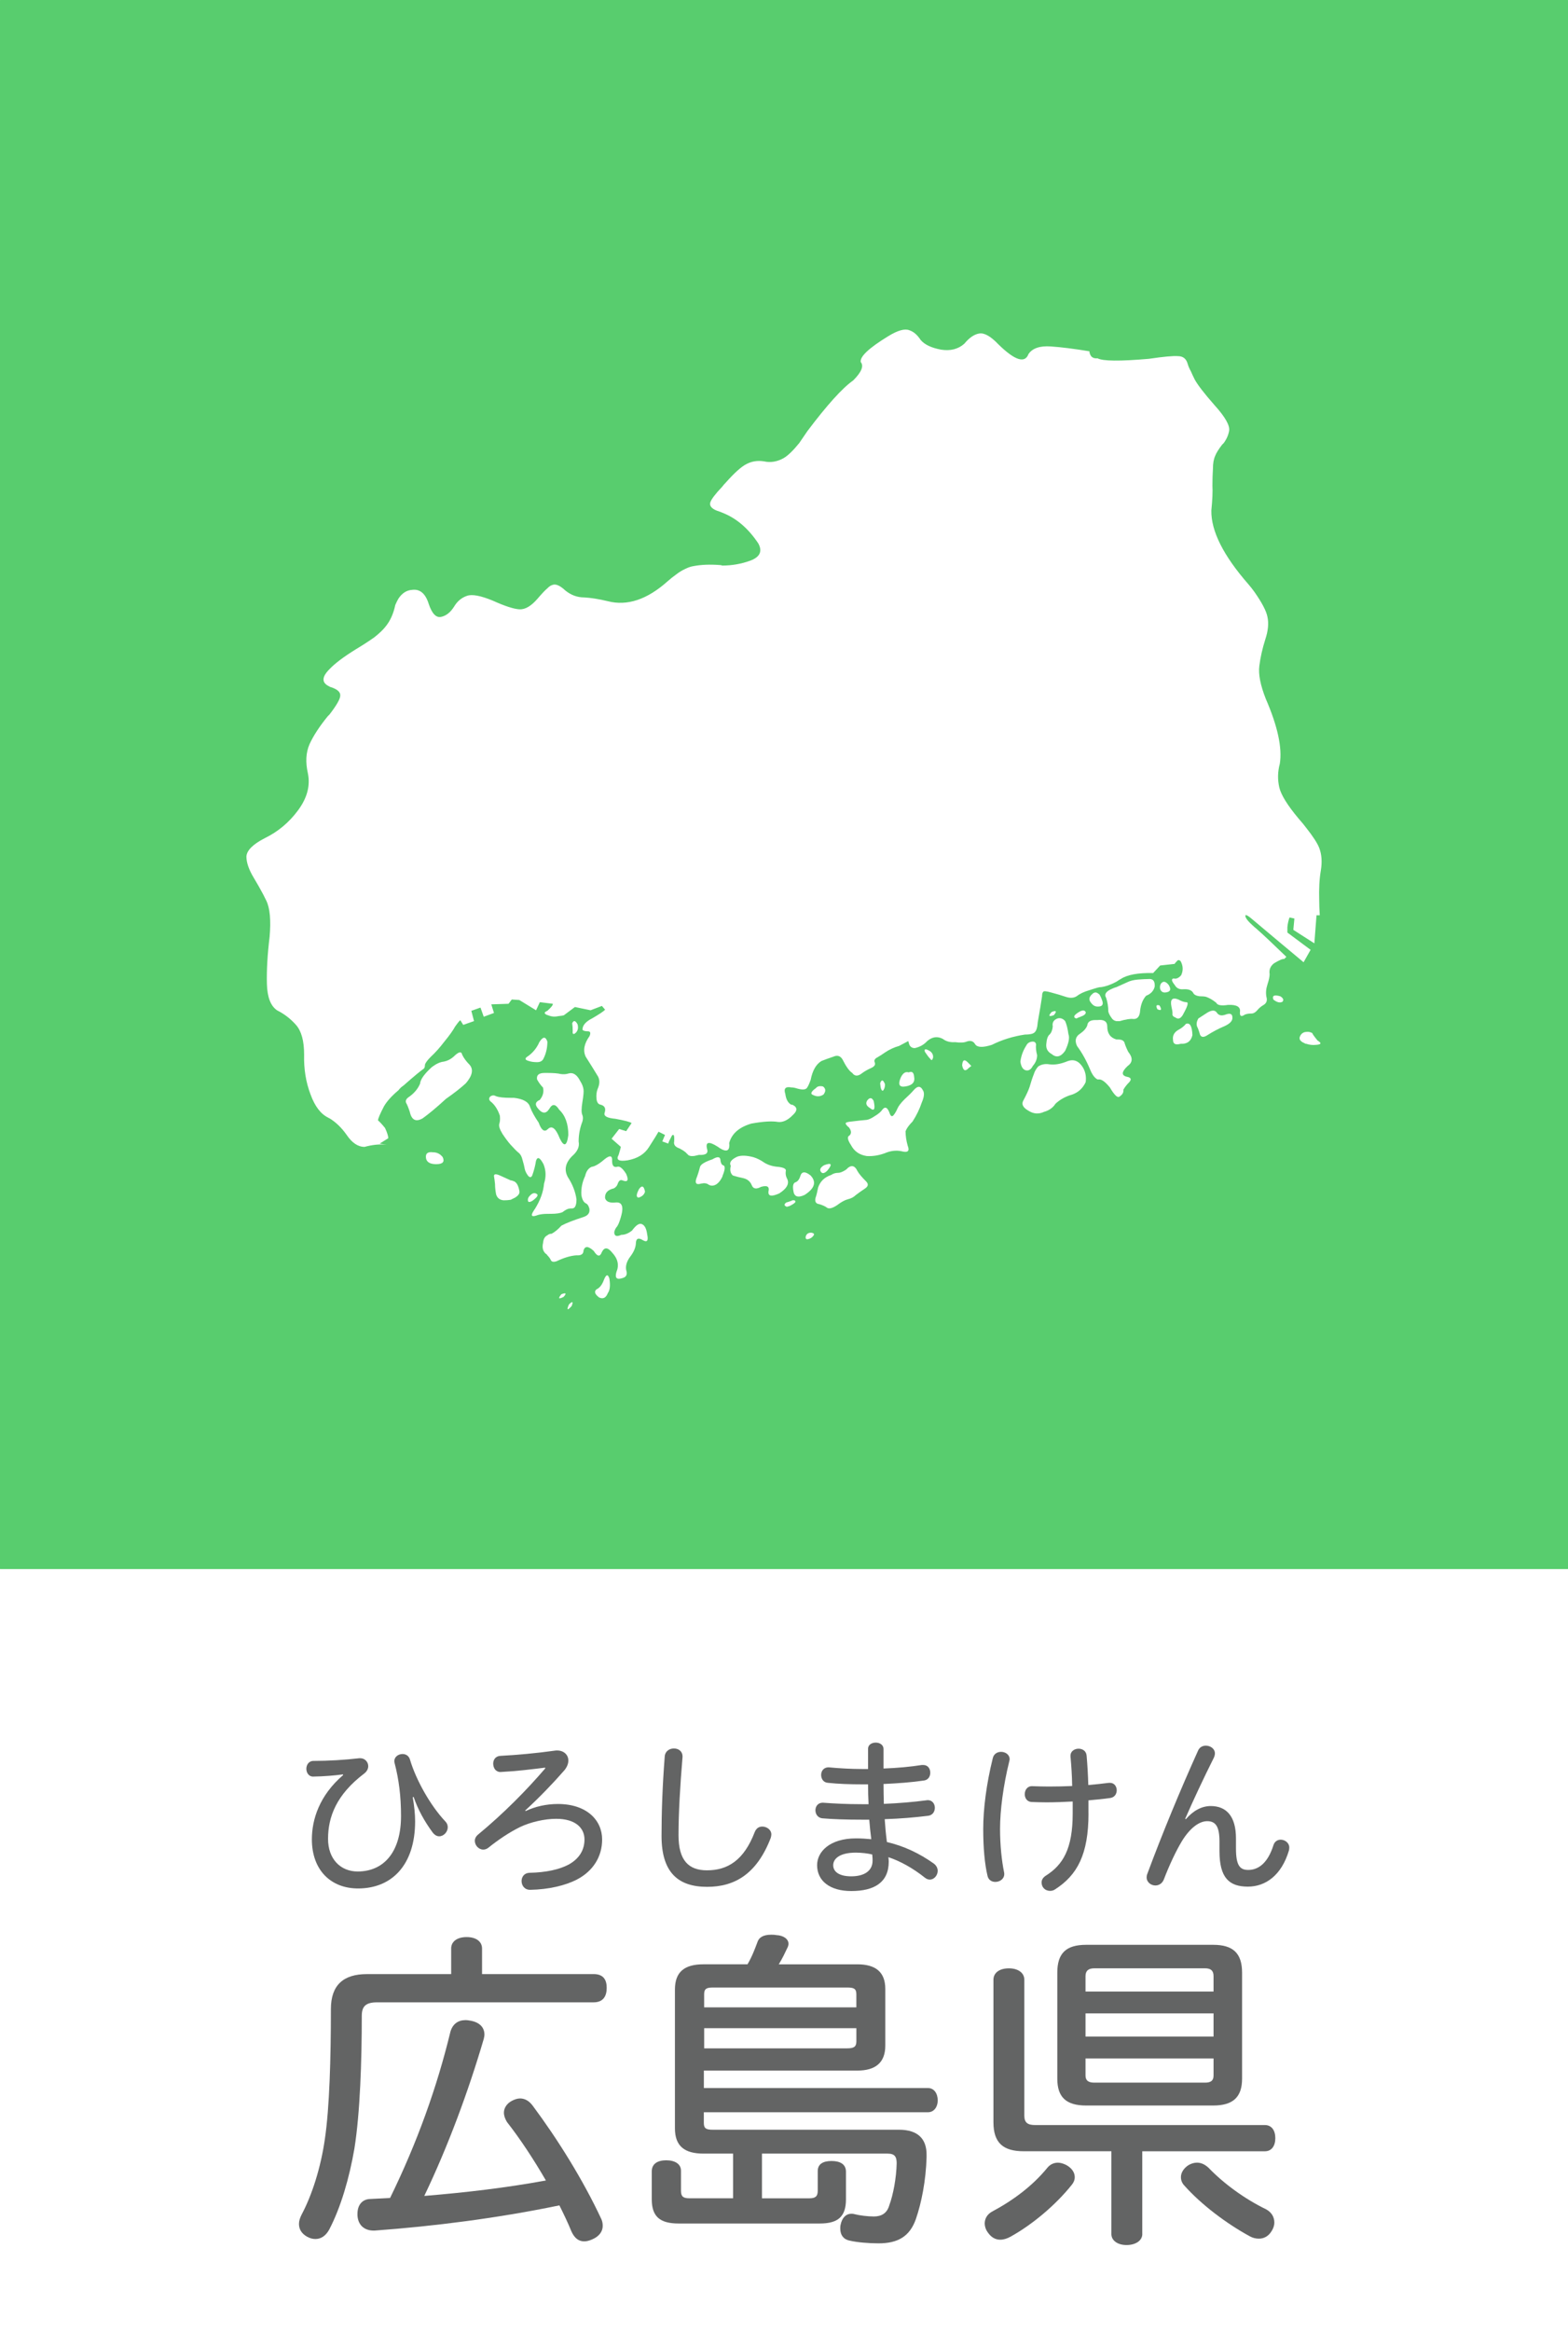
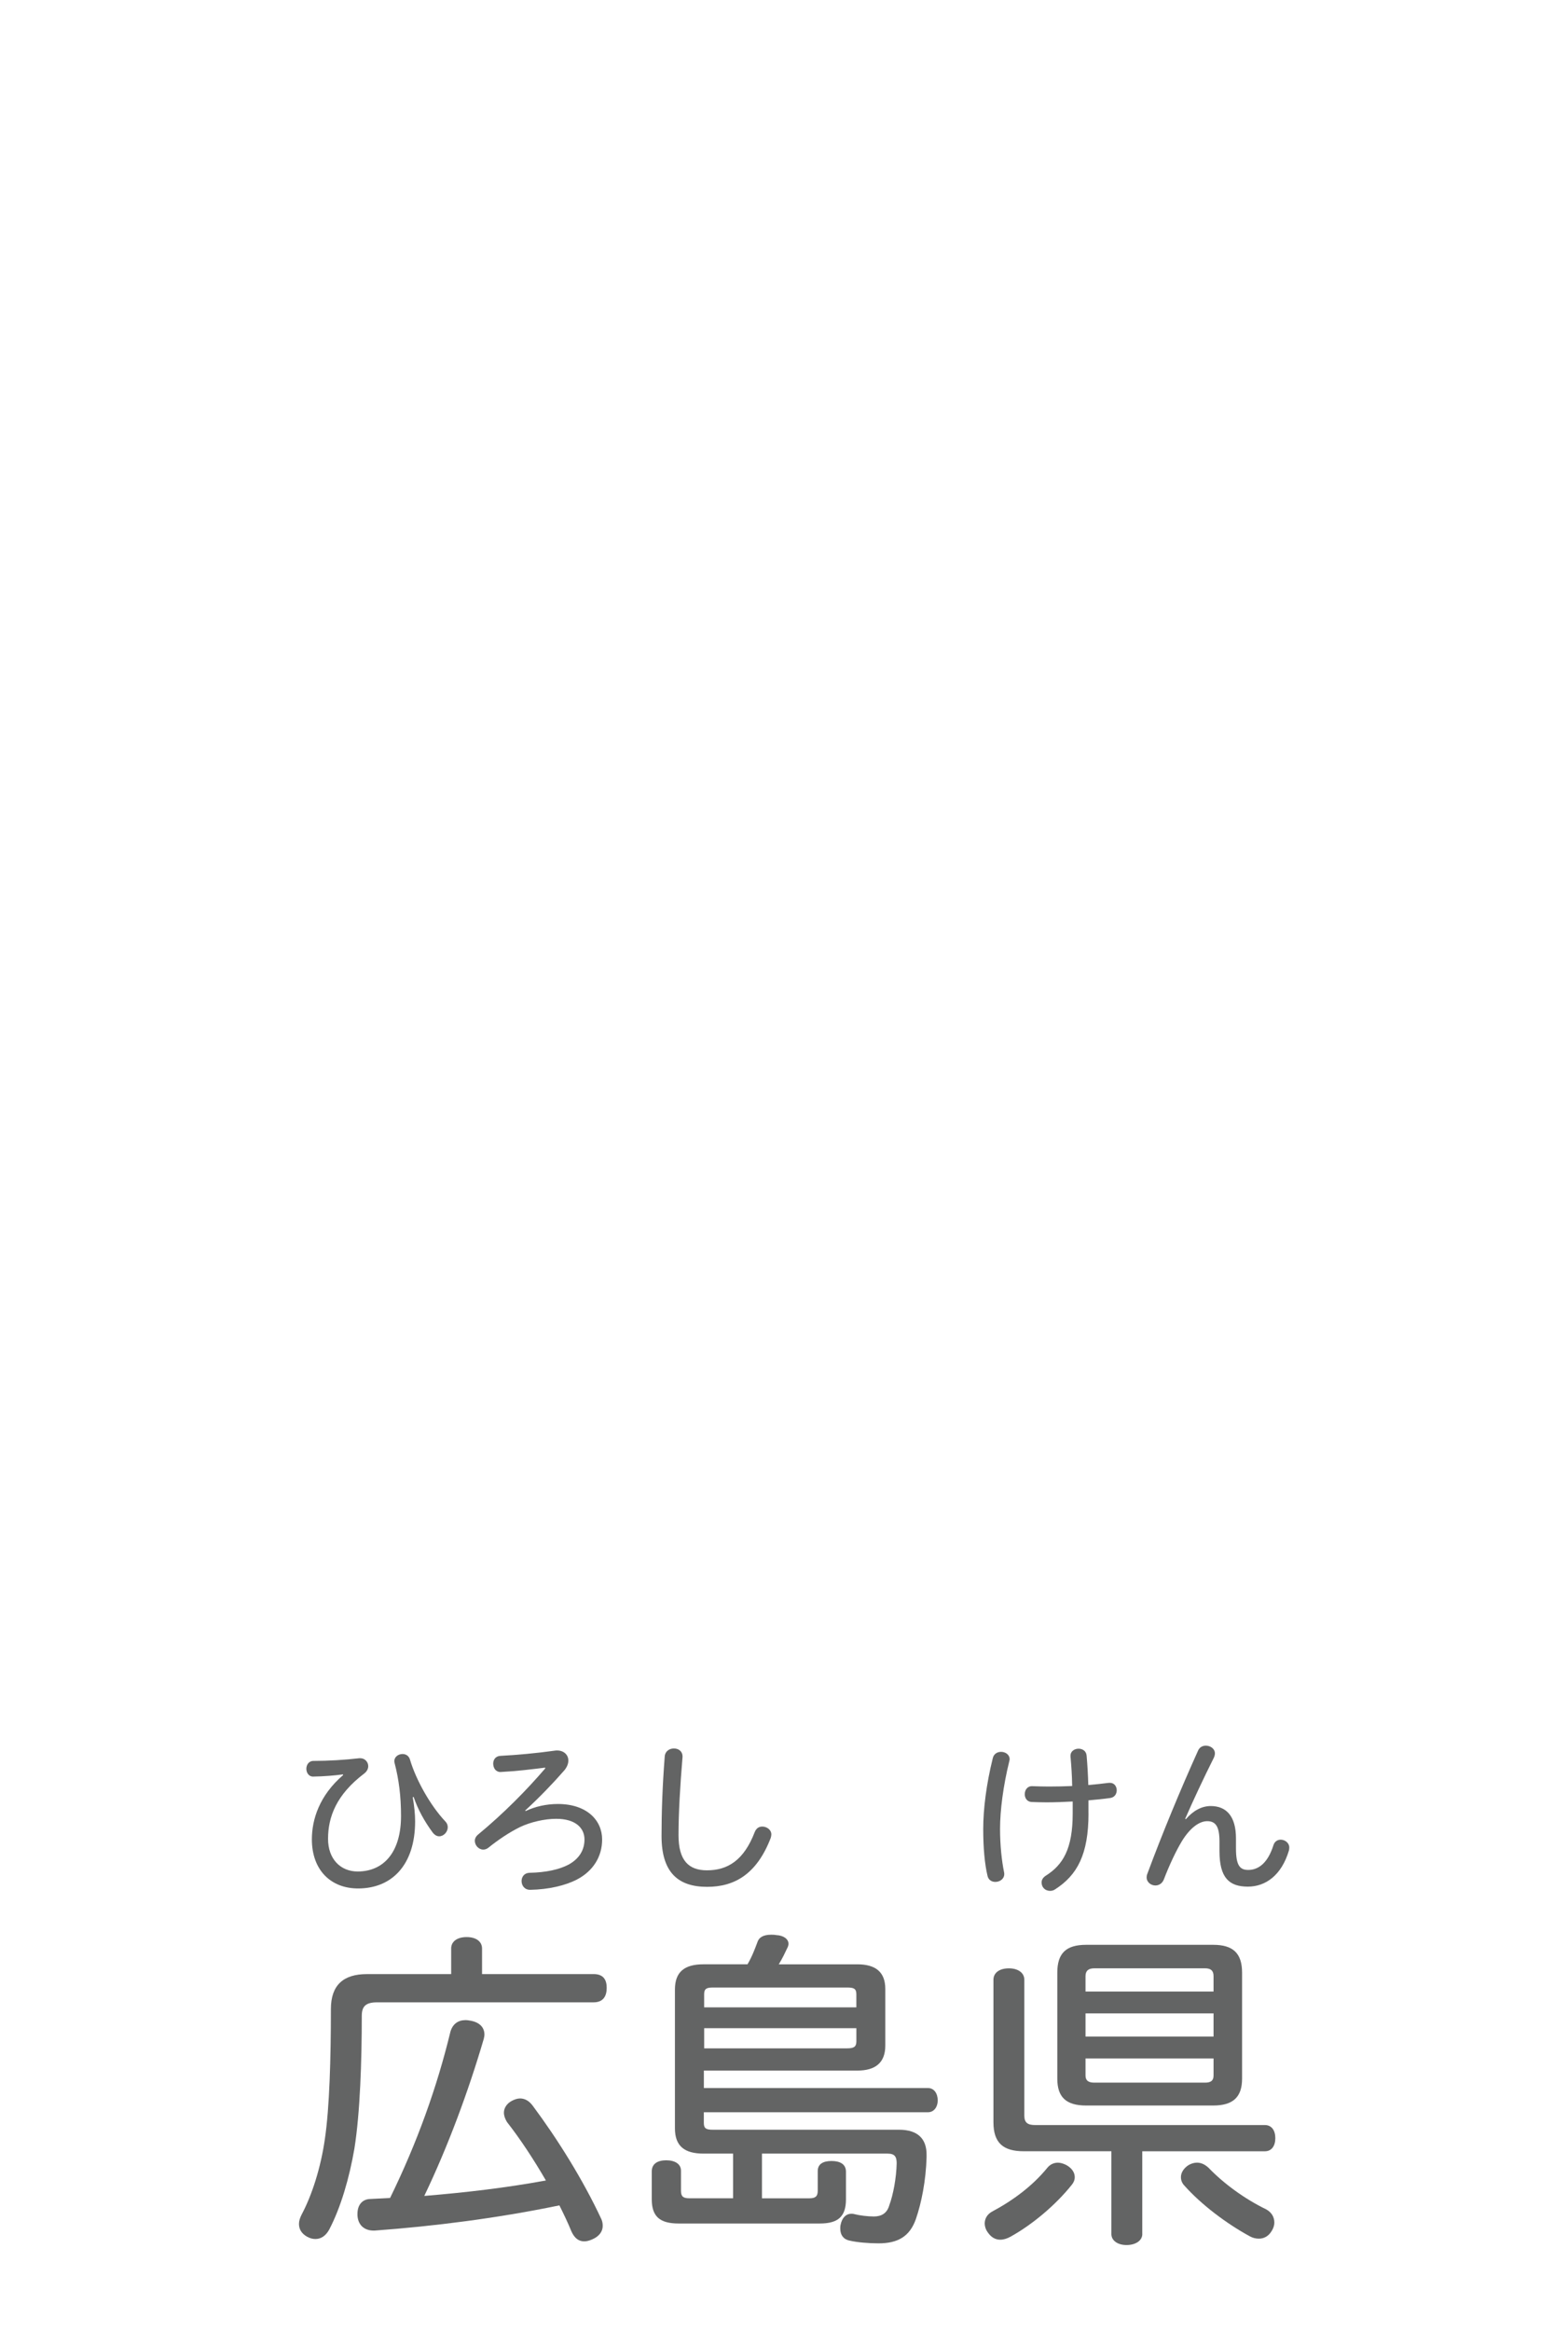
<svg xmlns="http://www.w3.org/2000/svg" version="1.1" id="レイヤー_1" x="0px" y="0px" viewBox="0 0 70 104" enable-background="new 0 0 70 104" xml:space="preserve">
  <g>
    <rect fill="#FFFFFF" width="70" height="104" />
    <g>
      <g>
        <path fill="#636464" d="M20.141,86.928c0-0.314,0.271-0.51,0.69-0.51s0.689,0.195,0.689,0.51v1.141H26.5     c0.45,0,0.585,0.27,0.585,0.614s-0.135,0.646-0.585,0.646h-9.659c-0.495,0-0.69,0.164-0.69,0.6c0,2.01-0.074,4.32-0.329,5.925     c-0.226,1.305-0.601,2.61-1.125,3.614c-0.15,0.271-0.36,0.42-0.615,0.42c-0.12,0-0.24-0.029-0.375-0.104     c-0.24-0.135-0.36-0.33-0.36-0.569c0-0.136,0.045-0.271,0.12-0.42c0.465-0.871,0.855-2.101,1.035-3.36     c0.21-1.41,0.27-3.646,0.27-5.805c0-1.08,0.57-1.56,1.605-1.56h3.765V86.928z M20.11,90.633c0.105-0.346,0.346-0.51,0.675-0.51     c0.075,0,0.165,0.015,0.24,0.029c0.391,0.075,0.601,0.301,0.601,0.615c0,0.061-0.016,0.135-0.03,0.195     c-0.69,2.354-1.605,4.814-2.655,7.004c1.815-0.149,3.63-0.359,5.43-0.689c-0.54-0.93-1.14-1.845-1.739-2.609     c-0.09-0.15-0.136-0.285-0.136-0.42c0-0.195,0.12-0.391,0.33-0.51c0.136-0.076,0.271-0.121,0.391-0.121     c0.21,0,0.404,0.105,0.569,0.33c1.096,1.471,2.235,3.285,3.061,5.055c0.045,0.105,0.06,0.195,0.06,0.301     c0,0.24-0.149,0.465-0.465,0.6c-0.135,0.061-0.255,0.09-0.36,0.09c-0.255,0-0.435-0.15-0.569-0.436     c-0.15-0.374-0.346-0.779-0.54-1.17c-2.745,0.57-5.595,0.931-8.25,1.125c-0.015,0-0.03,0-0.045,0c-0.36,0-0.69-0.194-0.72-0.674     c0-0.03,0-0.061,0-0.076c0-0.404,0.225-0.645,0.555-0.659c0.285-0.015,0.6-0.03,0.9-0.045     C18.626,95.582,19.511,93.107,20.11,90.633z" />
        <path fill="#636464" d="M15.313,79.16c-0.398,0.053-0.856,0.09-1.329,0.098c-0.195,0.008-0.308-0.173-0.308-0.346     c0-0.172,0.105-0.353,0.315-0.353c0.66,0,1.419-0.045,2.05-0.12c0.015,0,0.029,0,0.045,0c0.202,0,0.353,0.165,0.353,0.354     c0,0.111-0.053,0.232-0.181,0.33c-1.238,0.938-1.613,1.93-1.613,2.912c0,0.908,0.563,1.457,1.321,1.457     c1.148,0,1.937-0.841,1.937-2.478c0-0.878-0.098-1.637-0.285-2.351c-0.008-0.037-0.015-0.066-0.015-0.09     c0-0.202,0.188-0.322,0.367-0.322c0.143,0,0.278,0.075,0.33,0.24c0.271,0.924,0.924,2.072,1.577,2.763     c0.082,0.083,0.112,0.173,0.112,0.263c0,0.21-0.18,0.405-0.383,0.405c-0.098,0-0.202-0.053-0.293-0.173     c-0.36-0.488-0.66-1.028-0.848-1.584l-0.038,0.016c0.067,0.397,0.105,0.742,0.105,1.073c0,1.952-1.044,2.995-2.545,2.995     c-1.224,0-2.064-0.826-2.064-2.191c0-0.879,0.33-1.953,1.396-2.868L15.313,79.16z" />
        <path fill="#636464" d="M24.337,78.859c-0.615,0.076-1.269,0.158-1.996,0.195c-0.211,0-0.323-0.18-0.323-0.375     c0-0.165,0.098-0.338,0.33-0.346c0.714-0.037,1.622-0.119,2.418-0.232c0.029-0.008,0.067-0.008,0.104-0.008     c0.301,0,0.503,0.195,0.503,0.451c0,0.135-0.06,0.293-0.18,0.436c-0.496,0.57-1.119,1.216-1.749,1.794l0.022,0.022     c0.428-0.203,0.923-0.315,1.441-0.315c1.283,0,1.974,0.721,1.974,1.584c0,0.759-0.397,1.411-1.141,1.794     c-0.503,0.256-1.238,0.436-2.072,0.451c-0.255,0-0.383-0.195-0.383-0.391c0-0.18,0.112-0.36,0.353-0.368     c0.744-0.015,1.329-0.149,1.734-0.36c0.488-0.263,0.721-0.66,0.721-1.126c0-0.511-0.397-0.923-1.261-0.923     c-0.519,0-1.142,0.143-1.614,0.367c-0.473,0.232-0.969,0.563-1.427,0.932c-0.075,0.053-0.143,0.074-0.218,0.074     c-0.202,0-0.375-0.188-0.375-0.391c0-0.098,0.045-0.194,0.143-0.277c1.134-0.938,2.154-1.967,3.003-2.957L24.337,78.859z" />
        <path fill="#636464" d="M31.406,96.078c-0.841,0-1.275-0.33-1.275-1.125v-6.195c0-0.795,0.435-1.125,1.275-1.125h1.965     c0.21-0.359,0.33-0.689,0.449-1.005c0.061-0.181,0.24-0.315,0.601-0.315c0.075,0,0.149,0,0.225,0.016     c0.36,0.015,0.555,0.195,0.555,0.39c0,0.045-0.015,0.091-0.029,0.136c-0.12,0.254-0.24,0.51-0.405,0.779h3.51     c0.795,0,1.245,0.33,1.245,1.096v2.534c0,0.765-0.45,1.11-1.245,1.11h-6.854v0.779h10.005c0.27,0,0.435,0.24,0.435,0.555     c0,0.285-0.165,0.525-0.435,0.525H31.421v0.48c0,0.255,0.12,0.3,0.405,0.3h8.31c0.854,0,1.229,0.42,1.229,1.11     c0,0.045,0,0.074,0,0.119c-0.03,1.035-0.225,2.025-0.479,2.76c-0.271,0.766-0.795,1.08-1.665,1.08     c-0.436,0-0.96-0.045-1.275-0.119c-0.27-0.045-0.435-0.24-0.435-0.541c0-0.045,0-0.104,0.015-0.164     c0.061-0.315,0.24-0.496,0.48-0.496c0.045,0,0.09,0,0.135,0.016c0.24,0.061,0.6,0.105,0.87,0.105c0.33,0,0.585-0.135,0.689-0.496     c0.181-0.494,0.315-1.229,0.33-1.874c0-0.3-0.09-0.435-0.405-0.435h-5.609v1.994h2.115c0.255,0,0.375-0.074,0.375-0.33v-0.885     c0-0.314,0.239-0.449,0.614-0.449s0.646,0.135,0.646,0.479v1.229c0,0.78-0.36,1.08-1.17,1.08h-6.3c-0.825,0-1.2-0.3-1.2-1.08     v-1.244c0-0.346,0.271-0.496,0.646-0.496c0.39,0,0.659,0.166,0.659,0.465v0.9c0,0.256,0.105,0.33,0.375,0.33h1.95v-1.994H31.406z      M38.23,88.968c0-0.255-0.12-0.3-0.42-0.3h-5.97c-0.285,0-0.405,0.045-0.405,0.3v0.585h6.795V88.968z M31.436,90.482v0.9h6.375     c0.3,0,0.42-0.061,0.42-0.314v-0.586H31.436z" />
        <path fill="#636464" d="M30.471,78.372c-0.112,1.344-0.18,2.522-0.18,3.506c0,1.126,0.458,1.562,1.269,1.562     c0.916,0,1.645-0.436,2.132-1.704c0.067-0.165,0.181-0.248,0.338-0.248c0.195,0,0.405,0.136,0.405,0.353     c0,0.045-0.015,0.113-0.029,0.158c-0.616,1.592-1.592,2.178-2.838,2.178c-1.292,0-2.035-0.639-2.035-2.268     c0-1.036,0.038-2.2,0.143-3.559c0.022-0.232,0.218-0.346,0.406-0.346C30.283,78.004,30.471,78.117,30.471,78.372z" />
-         <path fill="#636464" d="M38.752,78.02c0-0.188,0.173-0.278,0.345-0.278c0.173,0,0.346,0.098,0.346,0.285v0.871     c0.608-0.022,1.193-0.075,1.712-0.157c0.022,0,0.045,0,0.06,0c0.211,0,0.315,0.164,0.315,0.345c0,0.157-0.082,0.315-0.271,0.346     c-0.555,0.083-1.179,0.128-1.816,0.157c0,0.301,0.008,0.586,0.015,0.887c0.698-0.031,1.314-0.083,1.885-0.158     c0.03-0.008,0.06-0.008,0.083-0.008c0.194,0,0.308,0.166,0.308,0.338c0,0.173-0.098,0.338-0.308,0.36     c-0.608,0.075-1.231,0.128-1.93,0.15c0.022,0.345,0.053,0.676,0.098,1.021c0.758,0.173,1.464,0.511,2.095,0.961     c0.12,0.09,0.172,0.211,0.172,0.323c0,0.202-0.157,0.391-0.353,0.391c-0.075,0-0.15-0.03-0.226-0.091     c-0.525-0.42-1.11-0.742-1.621-0.908c0.008,0.075,0.015,0.135,0.015,0.195c0,0.932-0.646,1.314-1.674,1.314     c-0.953,0-1.524-0.451-1.524-1.156c0-0.594,0.563-1.193,1.734-1.193c0.233,0,0.458,0.014,0.684,0.037     c-0.038-0.293-0.067-0.578-0.09-0.871h-0.301c-0.758,0-1.344-0.022-1.794-0.061c-0.203-0.021-0.308-0.188-0.308-0.359     c0-0.174,0.112-0.338,0.33-0.338c0.495,0.037,1.051,0.067,1.749,0.067h0.293c-0.016-0.301-0.022-0.586-0.022-0.886h-0.248     c-0.556,0-1.073-0.016-1.547-0.068c-0.202-0.015-0.3-0.18-0.3-0.353s0.112-0.338,0.33-0.338c0.488,0.046,1.021,0.075,1.494,0.075     h0.271V78.02z M38.204,82.651c-0.706,0-1.007,0.263-1.007,0.563c0,0.292,0.271,0.494,0.804,0.494c0.578,0,0.953-0.24,0.953-0.697     c0-0.053,0-0.158-0.015-0.277C38.759,82.688,38.474,82.651,38.204,82.651z" />
        <path fill="#636464" d="M47.98,97.127c0,0.121-0.045,0.24-0.135,0.346c-0.72,0.9-1.755,1.77-2.729,2.31     c-0.165,0.091-0.315,0.136-0.465,0.136c-0.211,0-0.405-0.105-0.556-0.33c-0.09-0.121-0.135-0.271-0.135-0.391     c0-0.21,0.104-0.404,0.315-0.525c0.96-0.51,1.814-1.154,2.459-1.935c0.136-0.18,0.315-0.255,0.495-0.255     c0.12,0,0.255,0.045,0.375,0.105C47.846,96.723,47.98,96.918,47.98,97.127z M50.996,99.662c0,0.301-0.301,0.495-0.705,0.495     c-0.391,0-0.676-0.194-0.676-0.495v-3.689h-3.914c-0.9,0-1.351-0.36-1.351-1.29v-6.36c0-0.314,0.271-0.51,0.69-0.51     c0.405,0,0.689,0.195,0.689,0.51v6.061c0,0.314,0.15,0.42,0.48,0.42h10.26c0.3,0,0.465,0.24,0.465,0.585     s-0.165,0.585-0.465,0.585h-5.475V99.662z M54.16,86.763c0.886,0,1.29,0.375,1.29,1.245v4.725c0,0.825-0.404,1.2-1.29,1.2h-5.669     c-0.9,0-1.29-0.375-1.29-1.2v-4.725c0-0.87,0.39-1.245,1.29-1.245H54.16z M54.176,88.158c0-0.24-0.12-0.346-0.375-0.346h-4.95     c-0.255,0-0.39,0.105-0.39,0.346v0.689h5.715V88.158z M54.176,89.822h-5.715v1.035h5.715V89.822z M48.461,91.832v0.766     c0,0.225,0.135,0.314,0.39,0.314h4.95c0.255,0,0.375-0.09,0.375-0.314v-0.766H48.461z M53.44,96.482     c0.195,0,0.36,0.09,0.51,0.225c0.675,0.705,1.62,1.396,2.58,1.86c0.24,0.135,0.36,0.345,0.36,0.585     c0,0.135-0.045,0.27-0.135,0.404c-0.136,0.211-0.33,0.316-0.556,0.316c-0.135,0-0.27-0.031-0.404-0.105     c-1.051-0.57-2.176-1.426-2.91-2.25c-0.12-0.12-0.165-0.255-0.165-0.391c0-0.209,0.135-0.404,0.345-0.539     C53.2,96.513,53.32,96.482,53.44,96.482z" />
        <path fill="#636464" d="M45.073,78.484c0,0.03-0.008,0.053-0.016,0.09c-0.27,1.089-0.412,2.2-0.412,3.011     c0,0.743,0.075,1.427,0.18,1.944c0.008,0.03,0.008,0.061,0.008,0.075c0,0.226-0.203,0.353-0.398,0.353     c-0.157,0-0.314-0.082-0.353-0.285c-0.12-0.51-0.188-1.216-0.188-2.072c0-0.87,0.135-1.996,0.428-3.168     c0.045-0.188,0.203-0.277,0.368-0.277C44.878,78.154,45.073,78.274,45.073,78.484z M48.594,80.895c0,1.84-0.503,2.763-1.501,3.4     c-0.067,0.045-0.143,0.061-0.21,0.061c-0.248,0-0.384-0.18-0.384-0.375c0-0.113,0.061-0.219,0.188-0.301     c0.772-0.488,1.201-1.201,1.201-2.777v-0.533c-0.391,0.022-0.789,0.037-1.179,0.037c-0.226,0-0.436-0.008-0.653-0.015     c-0.203-0.008-0.308-0.173-0.308-0.346c0-0.188,0.112-0.368,0.338-0.36c0.24,0.008,0.487,0.016,0.735,0.016     c0.353,0,0.698-0.008,1.044-0.023c-0.008-0.487-0.038-0.893-0.068-1.238c-0.007-0.037-0.007-0.075-0.007-0.112     c0-0.21,0.188-0.315,0.36-0.315s0.345,0.098,0.36,0.315c0.037,0.428,0.06,0.825,0.075,1.306c0.322-0.029,0.638-0.06,0.848-0.09     c0.053-0.008,0.091-0.008,0.12-0.008c0.195,0,0.301,0.166,0.301,0.33c0,0.158-0.09,0.316-0.285,0.346     c-0.309,0.045-0.639,0.075-0.977,0.105V80.895z" />
        <path fill="#636464" d="M52.941,81.157c0.337-0.391,0.721-0.585,1.11-0.585c0.698,0,1.126,0.457,1.126,1.441v0.449     c0,0.773,0.181,0.961,0.549,0.961c0.442,0,0.87-0.292,1.126-1.11c0.053-0.165,0.188-0.24,0.322-0.24     c0.188,0,0.383,0.143,0.383,0.345c0,0.053-0.007,0.105-0.015,0.136c-0.338,1.134-1.066,1.614-1.832,1.614     c-0.841,0-1.269-0.398-1.269-1.584v-0.428c0-0.661-0.165-0.909-0.548-0.909c-0.368,0-0.781,0.323-1.126,0.886     c-0.256,0.421-0.563,1.066-0.812,1.72c-0.074,0.18-0.225,0.263-0.375,0.263c-0.195,0-0.391-0.143-0.391-0.36     c0-0.053,0.008-0.105,0.03-0.157c0.684-1.84,1.472-3.739,2.268-5.504c0.067-0.15,0.202-0.217,0.345-0.217     c0.203,0,0.405,0.135,0.405,0.345c0,0.06-0.015,0.12-0.045,0.188c-0.473,0.945-0.923,1.906-1.283,2.732L52.941,81.157z" />
      </g>
      <g opacity="1.0">
-         <path fill="#58CD6E" d="M70,69.99c0,0.006-0.005,0.01-0.01,0.01H0.01C0.005,70,0,69.995,0,69.99V0.01C0,0.004,0.005,0,0.01,0     h69.98C69.995,0,70,0.004,70,0.01V69.99z" />
-       </g>
+         </g>
      <g>
        <path fill="#FFFFFF" d="M32.238,51.96c-0.032-0.031-0.056-0.088-0.072-0.168c0-0.192-0.121-0.217-0.361-0.072     c-0.337,0.112-0.522,0.225-0.554,0.338c-0.048,0.191-0.104,0.368-0.168,0.529c-0.064,0.208,0.008,0.28,0.216,0.216     c0.145-0.031,0.257-0.016,0.337,0.049c0.08,0.048,0.169,0.056,0.265,0.023c0.128-0.048,0.241-0.168,0.337-0.36     c0.016-0.033,0.024-0.057,0.024-0.073c0.112-0.271,0.12-0.425,0.024-0.457C32.27,51.984,32.253,51.977,32.238,51.96z" />
        <path fill="#FFFFFF" d="M28.795,53.164c-0.048-0.257-0.137-0.297-0.265-0.12c-0.129,0.24-0.137,0.369-0.024,0.386     C28.666,53.381,28.762,53.293,28.795,53.164z" />
-         <path fill="#FFFFFF" d="M35.368,53.549c-0.017,0.017-0.033,0.025-0.048,0.025c-0.081,0.031-0.153,0.056-0.217,0.072     c-0.112,0.08-0.104,0.144,0.024,0.192c0.08-0.017,0.145-0.04,0.193-0.072c0.096-0.049,0.161-0.097,0.192-0.146     C35.512,53.558,35.464,53.534,35.368,53.549z" />
        <path fill="#FFFFFF" d="M28.65,54.609c-0.113-0.048-0.257,0.048-0.434,0.289c-0.16,0.128-0.321,0.192-0.481,0.192     c-0.209,0.096-0.313,0.056-0.313-0.12c0.016-0.081,0.048-0.153,0.096-0.217c0.064-0.064,0.128-0.209,0.193-0.434     c0.048-0.161,0.072-0.289,0.072-0.386c0-0.208-0.097-0.305-0.289-0.288c-0.273,0.031-0.434-0.032-0.482-0.193     c-0.016-0.225,0.112-0.369,0.385-0.434c0.097-0.047,0.161-0.128,0.193-0.24c0.048-0.113,0.112-0.152,0.193-0.12     c0.241,0.096,0.297,0,0.169-0.29c-0.161-0.256-0.297-0.36-0.41-0.312c-0.144,0.031-0.216-0.057-0.216-0.266     c0.016-0.241-0.097-0.266-0.337-0.072c-0.241,0.209-0.434,0.321-0.578,0.338c-0.145,0.064-0.241,0.199-0.289,0.408     c-0.128,0.273-0.185,0.554-0.168,0.844c0.032,0.208,0.104,0.337,0.216,0.385c0.064,0.032,0.113,0.112,0.145,0.24v0.024     c0.016,0.16-0.072,0.272-0.265,0.337c-0.45,0.145-0.778,0.273-0.987,0.386c-0.145,0.16-0.288,0.28-0.434,0.36     c-0.08,0-0.144,0.025-0.193,0.072c-0.112,0.049-0.176,0.161-0.192,0.337c-0.048,0.209-0.008,0.37,0.12,0.483     c0.032,0.016,0.056,0.04,0.072,0.072c0.064,0.064,0.113,0.128,0.145,0.192c0.032,0.096,0.12,0.121,0.265,0.072     c0.337-0.161,0.634-0.249,0.891-0.265c0.208,0.016,0.313-0.057,0.313-0.217c0.064-0.209,0.216-0.2,0.458,0.024     c0.16,0.256,0.281,0.272,0.361,0.048c0.112-0.225,0.265-0.217,0.458,0.023c0.256,0.273,0.321,0.563,0.192,0.867     c-0.08,0.273,0.016,0.361,0.289,0.265c0.161-0.048,0.209-0.168,0.145-0.36c-0.032-0.193,0.032-0.394,0.192-0.603     c0.145-0.192,0.225-0.377,0.241-0.554c0-0.241,0.104-0.297,0.313-0.168c0.192,0.112,0.256,0.023,0.192-0.265     C28.858,54.81,28.778,54.657,28.65,54.609z" />
        <path fill="#FFFFFF" d="M35.127,52.563c-0.048-0.097-0.064-0.2-0.048-0.313c0.032-0.096-0.073-0.16-0.313-0.191     c-0.256-0.017-0.473-0.081-0.65-0.193c-0.161-0.113-0.321-0.192-0.481-0.241c-0.305-0.08-0.546-0.088-0.722-0.023     c-0.273,0.128-0.37,0.265-0.289,0.409c-0.048,0.192-0.017,0.337,0.096,0.433c0.16,0.049,0.321,0.089,0.481,0.121     c0.177,0.048,0.297,0.152,0.361,0.313c0.064,0.161,0.201,0.185,0.41,0.072c0.273-0.08,0.385-0.016,0.337,0.193     c-0.032,0.225,0.128,0.256,0.482,0.097C35.143,53.012,35.255,52.787,35.127,52.563z" />
        <path fill="#FFFFFF" d="M38.282,52.249c-0.129-0.272-0.297-0.297-0.506-0.072c-0.144,0.097-0.265,0.146-0.361,0.146     c-0.112,0-0.216,0.031-0.313,0.096c-0.289,0.097-0.482,0.281-0.578,0.555c-0.032,0.176-0.072,0.337-0.12,0.48     c-0.032,0.161,0.024,0.249,0.168,0.265c0.161,0.049,0.281,0.104,0.361,0.169c0.097,0.048,0.241,0.008,0.434-0.12     c0.192-0.146,0.353-0.233,0.481-0.265c0.145-0.033,0.266-0.097,0.361-0.192c0.129-0.098,0.265-0.193,0.41-0.29     c0.144-0.096,0.16-0.201,0.048-0.313C38.474,52.515,38.346,52.362,38.282,52.249z" />
        <path fill="#FFFFFF" d="M35.97,55.163c-0.016,0.096,0.016,0.136,0.096,0.12c0.097-0.017,0.177-0.064,0.241-0.145     c0.064-0.08,0.033-0.128-0.096-0.145C36.082,54.994,36.002,55.051,35.97,55.163z" />
        <path fill="#FFFFFF" d="M36.644,52.273c0.064,0.096,0.161,0.08,0.289-0.048c0.241-0.289,0.193-0.369-0.144-0.241     C36.628,52.081,36.58,52.177,36.644,52.273z" />
        <path fill="#FFFFFF" d="M36.427,48.541c-0.225,0.161-0.265,0.266-0.121,0.313c0.161,0.079,0.313,0.072,0.457-0.024     c0.112-0.145,0.105-0.265-0.024-0.361C36.596,48.438,36.491,48.461,36.427,48.541z" />
        <path fill="#FFFFFF" d="M36.187,52.441c-0.241-0.192-0.394-0.185-0.458,0.024c-0.048,0.161-0.128,0.257-0.241,0.289     c-0.081,0.048-0.104,0.169-0.072,0.361c0.032,0.272,0.201,0.337,0.505,0.193C36.371,53.02,36.459,52.731,36.187,52.441z" />
        <path fill="#FFFFFF" d="M20.631,47.048c-0.032-0.16-0.16-0.128-0.385,0.097c-0.129,0.113-0.273,0.185-0.434,0.217     c-0.161,0.016-0.337,0.096-0.53,0.241c-0.337,0.304-0.514,0.554-0.53,0.746c-0.096,0.225-0.257,0.417-0.481,0.578     c-0.128,0.08-0.177,0.168-0.145,0.265c0.048,0.08,0.104,0.217,0.168,0.409c0.081,0.369,0.273,0.466,0.578,0.289     c0.289-0.209,0.634-0.497,1.036-0.867c0.369-0.257,0.666-0.489,0.891-0.697c0.289-0.338,0.345-0.611,0.169-0.819     C20.808,47.345,20.696,47.192,20.631,47.048z" />
        <path fill="#FFFFFF" d="M22.895,52.683c-0.032-0.017-0.063-0.023-0.096-0.023c-0.176-0.081-0.337-0.152-0.481-0.218     c-0.177-0.079-0.266-0.072-0.266,0.024c0.017,0.097,0.033,0.217,0.048,0.361c0,0.146,0.016,0.298,0.048,0.457     c0.048,0.161,0.161,0.25,0.337,0.265c0.112,0,0.216-0.007,0.313-0.023c0.064-0.032,0.129-0.063,0.193-0.096     c0.161-0.097,0.225-0.201,0.192-0.313C23.136,52.859,23.04,52.715,22.895,52.683z" />
        <path fill="#FFFFFF" d="M25.399,58.196c-0.112,0.258-0.072,0.281,0.12,0.072C25.6,58.061,25.56,58.037,25.399,58.196z" />
        <path fill="#FFFFFF" d="M23.955,53.261c-0.096-0.063-0.201-0.032-0.313,0.096c-0.064,0.065-0.088,0.137-0.072,0.218     c0.016,0.063,0.08,0.063,0.192,0C23.986,53.413,24.051,53.31,23.955,53.261z" />
        <path fill="#FFFFFF" d="M19.331,51.407c-0.241-0.033-0.345,0.056-0.313,0.265c0.032,0.176,0.184,0.265,0.457,0.265     c0.289,0,0.386-0.104,0.289-0.313C19.652,51.479,19.508,51.407,19.331,51.407z" />
        <path fill="#FFFFFF" d="M40.81,48.613c-0.112,0.129-0.257,0.273-0.433,0.434c-0.161,0.16-0.265,0.297-0.313,0.409     c-0.048,0.112-0.104,0.209-0.168,0.289c-0.064,0.08-0.121,0.064-0.168-0.049c-0.096-0.288-0.208-0.353-0.337-0.192     c-0.064,0.096-0.176,0.192-0.337,0.288c-0.144,0.097-0.265,0.153-0.361,0.169c-0.192,0.016-0.417,0.04-0.674,0.072     c-0.192,0.016-0.281,0.048-0.265,0.096c0.017,0.049,0.064,0.104,0.145,0.169c0.112,0.144,0.121,0.266,0.024,0.361     c-0.113,0.048-0.088,0.192,0.072,0.434c0.144,0.273,0.377,0.433,0.698,0.481c0.257,0.017,0.522-0.024,0.795-0.121     c0.257-0.112,0.506-0.144,0.746-0.096c0.289,0.08,0.386,0,0.289-0.241c-0.064-0.225-0.096-0.44-0.096-0.65     c0.048-0.127,0.152-0.272,0.313-0.433c0.176-0.272,0.313-0.554,0.409-0.843c0.112-0.258,0.128-0.441,0.049-0.554     C41.099,48.444,40.97,48.438,40.81,48.613z" />
        <path fill="#FFFFFF" d="M25.062,57.739c-0.161,0.192-0.128,0.232,0.097,0.12C25.303,57.699,25.271,57.659,25.062,57.739z" />
        <path fill="#FFFFFF" d="M25.664,46.109c0.128-0.097,0.168-0.232,0.121-0.41c-0.096-0.176-0.177-0.192-0.241-0.047     c0.017,0.096,0.024,0.208,0.024,0.337C25.552,46.117,25.583,46.157,25.664,46.109z" />
        <path fill="#FFFFFF" d="M24.604,54.152c0.225,0,0.394-0.025,0.506-0.073c0.08-0.065,0.161-0.112,0.241-0.145     c0.048-0.016,0.104-0.023,0.168-0.023c0.145,0.016,0.217-0.121,0.217-0.409c-0.048-0.338-0.176-0.667-0.385-0.987     c-0.176-0.321-0.113-0.635,0.192-0.939c0.241-0.208,0.337-0.426,0.289-0.65c0-0.305,0.056-0.602,0.168-0.891     c0.032-0.112,0.032-0.209,0-0.289c-0.048-0.096-0.048-0.289,0-0.578c0.048-0.289,0.065-0.481,0.048-0.577     c-0.016-0.112-0.064-0.233-0.145-0.361c-0.145-0.289-0.321-0.401-0.53-0.337c-0.096,0.031-0.208,0.04-0.337,0.023     c-0.128-0.032-0.329-0.049-0.603-0.049c-0.032,0-0.072,0-0.12,0c-0.257,0-0.37,0.097-0.337,0.29     c0.08,0.145,0.169,0.265,0.265,0.36c0.048,0.192,0,0.378-0.145,0.555c-0.192,0.08-0.225,0.2-0.096,0.36     c0.161,0.209,0.305,0.258,0.433,0.146c0.033-0.033,0.064-0.072,0.097-0.121c0.129-0.225,0.273-0.209,0.433,0.049     c0.273,0.257,0.409,0.634,0.409,1.132c-0.064,0.497-0.193,0.545-0.385,0.144c-0.176-0.449-0.353-0.586-0.53-0.409     c-0.016,0-0.024,0.009-0.024,0.024c-0.144,0.112-0.272,0.008-0.385-0.313c-0.177-0.257-0.305-0.489-0.385-0.698     c-0.064-0.225-0.305-0.361-0.722-0.409c-0.049,0-0.097,0-0.145,0c-0.305,0-0.521-0.024-0.65-0.072     c-0.08-0.048-0.161-0.048-0.241,0c-0.081,0.064-0.088,0.137-0.024,0.217c0.192,0.145,0.337,0.361,0.434,0.65     c0.016,0.145,0.008,0.265-0.024,0.36c-0.032,0.098,0.016,0.25,0.144,0.458c0.128,0.192,0.249,0.354,0.361,0.481     c0.161,0.177,0.281,0.298,0.361,0.361c0.08,0.063,0.136,0.169,0.169,0.313c0.048,0.16,0.08,0.288,0.096,0.385     c0.016,0.097,0.064,0.2,0.145,0.313c0.08,0.097,0.144,0.097,0.192,0c0.081-0.225,0.137-0.44,0.168-0.649     c0.065-0.209,0.177-0.16,0.337,0.145c0.112,0.273,0.121,0.562,0.024,0.866c-0.032,0.369-0.168,0.746-0.41,1.132     c-0.016,0.017-0.032,0.04-0.048,0.072c-0.16,0.241-0.096,0.305,0.193,0.192c0.112-0.031,0.249-0.047,0.409-0.047     C24.484,54.152,24.541,54.152,24.604,54.152z" />
-         <path fill="#FFFFFF" d="M23.979,47.386c0.145,0,0.241-0.057,0.289-0.169c0.112-0.225,0.169-0.474,0.169-0.746     c-0.08-0.241-0.2-0.233-0.361,0.024c-0.112,0.257-0.281,0.465-0.505,0.625c-0.161,0.097-0.145,0.169,0.048,0.217     C23.713,47.37,23.834,47.386,23.979,47.386z" />
        <path fill="#FFFFFF" d="M26.964,57.089c-0.081,0.226-0.193,0.37-0.337,0.434c-0.112,0.097-0.072,0.217,0.121,0.361     c0.177,0.08,0.305,0.016,0.385-0.192c0.096-0.129,0.121-0.345,0.072-0.65C27.141,56.832,27.061,56.849,26.964,57.089z" />
        <path fill="#FFFFFF" d="M48.997,44.905h0.024c0.177,0,0.241-0.081,0.193-0.24c-0.048-0.146-0.096-0.249-0.145-0.313     c-0.032-0.017-0.056-0.032-0.072-0.048c-0.081-0.049-0.161-0.032-0.241,0.048c-0.145,0.128-0.161,0.257-0.048,0.386     C48.788,44.85,48.884,44.905,48.997,44.905z" />
        <path fill="#FFFFFF" d="M39.004,49.119c-0.08-0.16-0.177-0.169-0.289-0.024c-0.081,0.129-0.04,0.241,0.121,0.337     C39.028,49.593,39.084,49.488,39.004,49.119z" />
        <path fill="#FFFFFF" d="M52.945,45.676c-0.08,0.097-0.177,0.176-0.289,0.241c-0.225,0.112-0.321,0.272-0.289,0.481     c0,0.176,0.112,0.232,0.337,0.169c0.289,0.016,0.465-0.112,0.529-0.386C53.218,45.78,53.122,45.612,52.945,45.676z" />
        <path fill="#FFFFFF" d="M51.669,45.025c0.176,0.08,0.208,0.024,0.096-0.168C51.621,44.81,51.589,44.865,51.669,45.025z" />
        <path fill="#FFFFFF" d="M51.284,43.677c-0.112,0-0.273,0.008-0.482,0.024c-0.193,0.016-0.353,0.056-0.481,0.121     c-0.176,0.08-0.337,0.152-0.481,0.216c-0.065,0.017-0.128,0.04-0.193,0.072c-0.273,0.112-0.361,0.25-0.265,0.409     c0.064,0.192,0.096,0.393,0.096,0.603c0.016,0.081,0.064,0.177,0.145,0.289c0.048,0.08,0.121,0.129,0.217,0.145     c0.048,0,0.096,0,0.144,0c0.274-0.081,0.474-0.112,0.603-0.097c0.192,0.016,0.297-0.112,0.313-0.385     c0.033-0.273,0.121-0.489,0.265-0.65c0.208-0.08,0.337-0.217,0.385-0.409C51.565,43.773,51.477,43.661,51.284,43.677z" />
        <path fill="#FFFFFF" d="M52.849,45.194c0.177-0.321,0.216-0.482,0.121-0.482c-0.096,0-0.217-0.04-0.361-0.12     c-0.273-0.112-0.377-0.007-0.313,0.313c0.032,0.129,0.048,0.232,0.048,0.313c-0.016,0.08,0.024,0.136,0.121,0.169     C52.608,45.5,52.737,45.435,52.849,45.194z" />
        <path fill="#FFFFFF" d="M58.82,46.422c-0.144-0.176-0.225-0.289-0.24-0.337c-0.097-0.048-0.185-0.064-0.265-0.048     c-0.08,0-0.152,0.032-0.217,0.096c-0.144,0.177-0.096,0.313,0.145,0.409c0.016,0.017,0.04,0.025,0.072,0.025     c0.145,0.047,0.289,0.063,0.434,0.047C58.989,46.599,59.013,46.534,58.82,46.422z" />
        <path fill="#FFFFFF" d="M54.703,45.267c-0.176,0.064-0.305,0.032-0.385-0.097c-0.08-0.112-0.217-0.112-0.409,0     c-0.225,0.145-0.361,0.232-0.409,0.265c-0.097,0.161-0.104,0.305-0.024,0.434c0.032,0.081,0.065,0.177,0.096,0.289     c0.049,0.112,0.145,0.129,0.289,0.048c0.273-0.176,0.546-0.32,0.819-0.433c0.241-0.113,0.353-0.241,0.337-0.385     C55.016,45.227,54.912,45.187,54.703,45.267z" />
        <path fill="#FFFFFF" d="M58.893,37.826c-0.081-0.208-0.273-0.506-0.578-0.892c-0.096-0.128-0.208-0.265-0.337-0.409     c-0.498-0.594-0.787-1.059-0.867-1.396c-0.08-0.353-0.072-0.706,0.024-1.059c0.112-0.707-0.096-1.67-0.626-2.891     c-0.241-0.609-0.337-1.1-0.289-1.469c0.048-0.385,0.137-0.777,0.265-1.18c0.128-0.385,0.161-0.722,0.097-1.011     c-0.048-0.257-0.241-0.626-0.578-1.108c-0.08-0.112-0.168-0.225-0.265-0.338c-1.124-1.284-1.677-2.384-1.661-3.299     c0.048-0.48,0.064-0.851,0.048-1.107c0-0.273,0.008-0.529,0.024-0.771c0-0.225,0.032-0.409,0.097-0.554     c0.048-0.129,0.152-0.297,0.313-0.506c0.016-0.016,0.04-0.04,0.072-0.072c0.129-0.176,0.208-0.36,0.241-0.553     c0.032-0.241-0.185-0.618-0.65-1.133c-0.466-0.529-0.763-0.915-0.891-1.155c-0.065-0.129-0.121-0.249-0.169-0.361     c-0.064-0.112-0.112-0.225-0.144-0.337c-0.064-0.225-0.208-0.337-0.433-0.337c-0.209-0.017-0.643,0.023-1.3,0.12     c-1.301,0.112-2.063,0.104-2.288-0.024c-0.177,0.017-0.289-0.048-0.337-0.192c-0.016-0.032-0.024-0.064-0.024-0.097v-0.023     c-0.69-0.113-1.268-0.186-1.734-0.217c-0.481-0.032-0.81,0.08-0.987,0.337c-0.161,0.434-0.61,0.289-1.349-0.434     c-0.337-0.354-0.618-0.514-0.843-0.481c-0.225,0.032-0.449,0.185-0.674,0.457c-0.272,0.241-0.618,0.33-1.035,0.265     c-0.433-0.079-0.739-0.225-0.915-0.433c-0.145-0.225-0.313-0.37-0.506-0.434c-0.208-0.08-0.521,0.008-0.938,0.265     c-0.867,0.529-1.276,0.915-1.229,1.156c0.145,0.176,0.032,0.449-0.337,0.818c-0.482,0.338-1.164,1.092-2.047,2.264     c-0.128,0.192-0.249,0.369-0.361,0.529c-0.273,0.337-0.505,0.562-0.698,0.674c-0.289,0.161-0.578,0.209-0.867,0.146     c-0.289-0.049-0.554-0.008-0.794,0.12c-0.225,0.112-0.53,0.385-0.915,0.818c-0.064,0.064-0.12,0.129-0.168,0.193     c-0.305,0.32-0.482,0.553-0.53,0.698c-0.048,0.176,0.088,0.313,0.409,0.409c0.048,0.016,0.088,0.032,0.121,0.048     c0.626,0.24,1.164,0.698,1.613,1.373c0.193,0.353,0.073,0.609-0.361,0.77c-0.401,0.146-0.819,0.218-1.252,0.218     c-0.032-0.017-0.072-0.024-0.121-0.024c-0.434-0.032-0.819-0.016-1.156,0.048c-0.112,0.017-0.233,0.057-0.361,0.12     c-0.144,0.065-0.289,0.153-0.433,0.266c-0.113,0.08-0.233,0.176-0.361,0.288c-0.915,0.819-1.806,1.116-2.673,0.892     c-0.401-0.097-0.754-0.152-1.059-0.169c-0.306,0-0.587-0.104-0.843-0.313c-0.241-0.225-0.434-0.304-0.578-0.24     c-0.064,0.016-0.137,0.064-0.217,0.145c-0.112,0.096-0.256,0.249-0.433,0.457c-0.289,0.337-0.562,0.498-0.819,0.482     c-0.256-0.016-0.65-0.145-1.18-0.384c-0.545-0.226-0.931-0.298-1.156-0.218c-0.241,0.08-0.434,0.241-0.578,0.482     c-0.161,0.256-0.353,0.409-0.578,0.457c-0.225,0.048-0.409-0.145-0.554-0.578c-0.145-0.466-0.394-0.675-0.747-0.626     c-0.241,0.017-0.441,0.144-0.602,0.385c-0.048,0.081-0.096,0.177-0.144,0.289c-0.08,0.386-0.225,0.707-0.434,0.963     c-0.113,0.145-0.281,0.306-0.506,0.482c-0.225,0.16-0.498,0.337-0.819,0.53c-0.545,0.337-0.939,0.634-1.18,0.89     c-0.353,0.354-0.353,0.61,0,0.771c0.016,0.016,0.032,0.024,0.048,0.024c0.305,0.097,0.449,0.225,0.434,0.385     c0,0.144-0.161,0.426-0.482,0.844c-0.016,0.016-0.04,0.04-0.072,0.071c-0.369,0.45-0.642,0.868-0.818,1.252     c-0.161,0.37-0.185,0.803-0.072,1.301c0.112,0.546-0.032,1.092-0.433,1.638c-0.402,0.546-0.899,0.963-1.493,1.252     c-0.53,0.272-0.803,0.546-0.819,0.818c0,0.273,0.112,0.594,0.337,0.964c0.145,0.24,0.281,0.481,0.41,0.723     c0.048,0.096,0.096,0.192,0.144,0.288c0.161,0.337,0.209,0.875,0.144,1.613c-0.096,0.787-0.136,1.485-0.12,2.096     c0.016,0.593,0.168,0.986,0.457,1.18c0.321,0.16,0.602,0.377,0.843,0.65c0.241,0.272,0.361,0.714,0.361,1.323     c-0.017,0.643,0.08,1.237,0.289,1.782c0.192,0.529,0.458,0.875,0.795,1.035c0.016,0.017,0.032,0.024,0.048,0.024     c0.289,0.177,0.546,0.425,0.771,0.747c0.24,0.353,0.505,0.529,0.795,0.529c0.353-0.097,0.682-0.129,0.987-0.097l-0.313-0.048     l0.385-0.241c0-0.096-0.048-0.248-0.144-0.457c-0.145-0.177-0.249-0.289-0.314-0.337c0-0.081,0.089-0.29,0.265-0.627     c0.129-0.225,0.345-0.465,0.65-0.722c0.048-0.064,0.104-0.121,0.168-0.169c0.048-0.031,0.088-0.064,0.121-0.097     c0.401-0.353,0.682-0.585,0.843-0.697c0.032-0.033,0.048-0.089,0.048-0.169c0.017-0.08,0.104-0.201,0.265-0.361     c0.192-0.177,0.394-0.401,0.602-0.674c0.225-0.273,0.385-0.498,0.482-0.675c0.16-0.225,0.24-0.313,0.24-0.265l0.121,0.193     l0.481-0.169l-0.12-0.458l0.409-0.145l0.145,0.409l0.457-0.168l-0.12-0.385l0.77-0.025l0.145-0.192l0.337,0.024l0.747,0.458     l0.169-0.362l0.578,0.072c0.016,0.049-0.064,0.153-0.241,0.313c-0.16,0.065-0.16,0.129,0,0.192c0.017,0,0.041,0.009,0.073,0.024     c0.128,0.048,0.265,0.057,0.409,0.024c0.161-0.017,0.249-0.032,0.265-0.049l0.482-0.36l0.698,0.145l0.506-0.193l0.144,0.169     c-0.08,0.08-0.273,0.209-0.578,0.385c-0.289,0.146-0.433,0.313-0.433,0.506c0.032,0.049,0.112,0.072,0.241,0.072     c0.112,0,0.136,0.072,0.072,0.217c-0.241,0.338-0.297,0.643-0.169,0.915c0.225,0.354,0.409,0.649,0.554,0.891     c0.08,0.161,0.072,0.346-0.024,0.555c-0.048,0.128-0.064,0.272-0.048,0.433c0.017,0.161,0.08,0.249,0.193,0.265     c0.177,0.049,0.233,0.169,0.169,0.362c-0.048,0.144,0.112,0.232,0.481,0.265c0.433,0.08,0.674,0.145,0.723,0.192l-0.241,0.36     l-0.314-0.096l-0.337,0.433l0.41,0.361c0,0.032-0.032,0.152-0.096,0.36c-0.129,0.225,0.008,0.306,0.409,0.241     c0.433-0.08,0.746-0.273,0.939-0.578c0.257-0.4,0.401-0.634,0.433-0.697l0.289,0.145l-0.121,0.288l0.265,0.097     c0.016-0.064,0.072-0.185,0.169-0.361c0.08-0.08,0.113,0.008,0.096,0.265c-0.032,0.145,0.048,0.249,0.241,0.313     c0.096,0.048,0.184,0.104,0.265,0.169c0.032,0.031,0.064,0.063,0.097,0.096c0.048,0.063,0.144,0.089,0.289,0.072     c0.064-0.016,0.136-0.032,0.216-0.049c0.305,0.017,0.425-0.072,0.361-0.265c-0.08-0.32,0.081-0.353,0.482-0.096     c0.064,0.048,0.128,0.089,0.193,0.12c0.24,0.112,0.345,0.016,0.313-0.289c0.113-0.417,0.441-0.706,0.988-0.867     c0.529-0.096,0.931-0.12,1.204-0.071c0.192,0.016,0.385-0.065,0.578-0.241c0.016-0.016,0.032-0.032,0.048-0.048     c0.24-0.209,0.24-0.37,0-0.482c-0.017,0-0.033,0-0.048,0c-0.145-0.08-0.233-0.24-0.265-0.481c-0.08-0.241,0.008-0.338,0.265-0.29     c0.08,0,0.168,0.017,0.265,0.049c0.225,0.063,0.369,0.057,0.433-0.024c0.048-0.063,0.104-0.185,0.169-0.361     c0.08-0.417,0.241-0.697,0.481-0.843c0.161-0.063,0.337-0.128,0.53-0.192c0.176-0.08,0.313-0.04,0.409,0.12     c0.161,0.321,0.305,0.523,0.434,0.602c0.112,0.161,0.265,0.161,0.458,0c0.112-0.079,0.241-0.152,0.385-0.216     c0.145-0.064,0.201-0.145,0.168-0.24c-0.048-0.097-0.008-0.178,0.121-0.241c0.112-0.064,0.225-0.137,0.337-0.217     c0.193-0.129,0.401-0.226,0.626-0.289c0.241-0.129,0.377-0.201,0.41-0.217c0,0.016,0.016,0.072,0.048,0.168     c0.048,0.097,0.129,0.146,0.241,0.146c0.225-0.049,0.409-0.152,0.554-0.313c0.225-0.192,0.457-0.225,0.698-0.097     c0.144,0.112,0.329,0.161,0.554,0.145c0.225,0.032,0.393,0.023,0.505-0.024c0.177-0.064,0.305-0.024,0.386,0.12     c0.096,0.144,0.345,0.152,0.746,0.023c0.45-0.225,0.939-0.377,1.469-0.457c0.225,0,0.369-0.032,0.433-0.096     c0.081-0.064,0.128-0.217,0.145-0.458c0.096-0.546,0.161-0.932,0.192-1.156c0-0.096,0.017-0.159,0.048-0.192     c0.016-0.048,0.137-0.04,0.361,0.025c0.241,0.064,0.458,0.128,0.65,0.193c0.192,0.063,0.353,0.056,0.481-0.025     c0.145-0.112,0.329-0.2,0.554-0.265c0.145-0.048,0.273-0.088,0.386-0.12c0.064-0.016,0.121-0.025,0.168-0.025     c0.208-0.031,0.433-0.112,0.674-0.241c0.064-0.047,0.128-0.087,0.193-0.12c0.289-0.191,0.77-0.28,1.444-0.265l0.313-0.337     l0.649-0.072c0-0.016,0.033-0.056,0.097-0.12c0.048-0.065,0.105-0.065,0.169,0c0.112,0.209,0.12,0.417,0.023,0.626     c-0.112,0.129-0.225,0.176-0.337,0.145c-0.112,0.017-0.096,0.112,0.048,0.289c0.081,0.145,0.209,0.208,0.386,0.192     c0.24-0.016,0.393,0.048,0.457,0.192c0.049,0.065,0.137,0.104,0.265,0.12c0.128,0,0.225,0.009,0.289,0.025     c0.144,0.047,0.297,0.136,0.458,0.265c0.048,0.112,0.225,0.143,0.529,0.096c0.386-0.016,0.563,0.089,0.53,0.313     c-0.016,0.192,0.056,0.232,0.217,0.12c0.08-0.032,0.177-0.048,0.289-0.048c0.097,0,0.185-0.049,0.265-0.145     c0.08-0.097,0.177-0.178,0.289-0.241c0.128-0.08,0.168-0.201,0.12-0.36c-0.032-0.178-0.016-0.362,0.048-0.555     c0.064-0.192,0.096-0.346,0.096-0.458c-0.032-0.192,0.032-0.353,0.193-0.48c0.24-0.145,0.393-0.21,0.458-0.193l0.096-0.097     c-0.033-0.031-0.233-0.225-0.603-0.577c-0.369-0.354-0.65-0.609-0.843-0.771c-0.256-0.225-0.385-0.386-0.385-0.483     c0-0.08,0.128-0.007,0.385,0.218c0.209,0.176,0.61,0.513,1.204,1.011c0.594,0.498,0.931,0.779,1.011,0.843l0.313-0.554     l-1.036-0.771c0-0.017,0-0.097,0-0.241c0.016-0.16,0.048-0.305,0.096-0.433l0.217,0.048l-0.048,0.506l0.939,0.602l0.096-1.252     h0.145c-0.016-0.257-0.024-0.474-0.024-0.65c-0.017-0.529,0.008-0.979,0.072-1.348C59.029,38.452,59.005,38.114,58.893,37.826z" />
        <path fill="#FFFFFF" d="M56.846,44.592c0.161,0.129,0.297,0.161,0.409,0.097c0.065-0.08,0.032-0.16-0.096-0.241     C56.886,44.367,56.782,44.416,56.846,44.592z" />
        <path fill="#FFFFFF" d="M51.838,43.869c-0.048,0.065-0.064,0.146-0.048,0.241c0.032,0.112,0.104,0.169,0.216,0.169     c0.241-0.017,0.297-0.129,0.168-0.337C52.046,43.782,51.934,43.757,51.838,43.869z" />
        <path fill="#FFFFFF" d="M41.292,46.928c0.096,0.145,0.176,0.249,0.241,0.313c0.048,0.08,0.088,0.063,0.12-0.049     c0.016-0.112-0.024-0.208-0.12-0.288C41.323,46.775,41.243,46.783,41.292,46.928z" />
-         <path fill="#FFFFFF" d="M42.953,47.529c0.048,0.241,0.144,0.281,0.289,0.121c0.064-0.048,0.104-0.081,0.121-0.096l-0.169-0.169     C43.049,47.241,42.969,47.289,42.953,47.529z" />
        <path fill="#FFFFFF" d="M46.107,47.555c0.128-0.145,0.193-0.306,0.193-0.482c-0.048-0.177-0.064-0.337-0.048-0.481     c-0.016-0.096-0.081-0.136-0.193-0.12c-0.112,0.016-0.192,0.071-0.241,0.169c-0.144,0.225-0.233,0.465-0.265,0.722     c0.032,0.225,0.112,0.352,0.241,0.386C45.922,47.779,46.027,47.714,46.107,47.555z" />
        <path fill="#FFFFFF" d="M40.424,48.469c0.305-0.048,0.433-0.192,0.385-0.434c-0.016-0.192-0.096-0.256-0.241-0.192     c-0.145-0.049-0.265,0.032-0.361,0.241C40.079,48.389,40.151,48.517,40.424,48.469z" />
        <path fill="#FFFFFF" d="M39.509,48.372c-0.081-0.208-0.152-0.225-0.216-0.047c0.016,0.225,0.056,0.337,0.12,0.337     C39.478,48.597,39.509,48.501,39.509,48.372z" />
        <path fill="#FFFFFF" d="M47.672,47.337c-0.305,0.129-0.578,0.177-0.819,0.146c-0.192-0.033-0.361,0-0.506,0.096     c-0.096,0.112-0.16,0.225-0.192,0.337c-0.064,0.16-0.128,0.354-0.192,0.578c-0.048,0.145-0.137,0.337-0.265,0.578     c-0.113,0.176-0.041,0.337,0.217,0.481c0.225,0.144,0.458,0.16,0.698,0.048c0.225-0.063,0.394-0.184,0.506-0.36     c0.208-0.193,0.457-0.33,0.747-0.41c0.272-0.096,0.473-0.28,0.602-0.554c0.032-0.241-0.008-0.457-0.121-0.65     C48.17,47.337,47.945,47.241,47.672,47.337z" />
        <path fill="#FFFFFF" d="M47.046,45.29c0.145-0.176,0.113-0.225-0.096-0.144C46.789,45.322,46.821,45.371,47.046,45.29z" />
-         <path fill="#FFFFFF" d="M50.369,46.928c-0.081-0.161-0.137-0.297-0.168-0.409c-0.033-0.097-0.128-0.145-0.289-0.145     c-0.032,0-0.056,0-0.072,0c-0.273-0.08-0.409-0.272-0.409-0.578c0-0.225-0.144-0.321-0.434-0.289c-0.032,0-0.064,0-0.097,0     c-0.225,0-0.345,0.08-0.361,0.241c-0.048,0.129-0.153,0.249-0.313,0.361c-0.208,0.128-0.257,0.313-0.145,0.554     c0.225,0.305,0.417,0.65,0.578,1.035c0.096,0.241,0.208,0.394,0.337,0.458c0.016,0,0.032,0,0.048,0     c0.128-0.017,0.297,0.104,0.505,0.36c0.112,0.192,0.208,0.321,0.289,0.386c0.064,0.048,0.121,0.048,0.168,0     c0.112-0.081,0.16-0.177,0.145-0.289c0.064-0.112,0.152-0.225,0.265-0.337c0.112-0.129,0.072-0.209-0.121-0.241     c-0.241-0.063-0.225-0.225,0.048-0.48C50.57,47.394,50.578,47.185,50.369,46.928z" />
+         <path fill="#FFFFFF" d="M50.369,46.928c-0.081-0.161-0.137-0.297-0.168-0.409c-0.033-0.097-0.128-0.145-0.289-0.145     c-0.032,0-0.056,0-0.072,0c-0.273-0.08-0.409-0.272-0.409-0.578c0-0.225-0.144-0.321-0.434-0.289c-0.225,0-0.345,0.08-0.361,0.241c-0.048,0.129-0.153,0.249-0.313,0.361c-0.208,0.128-0.257,0.313-0.145,0.554     c0.225,0.305,0.417,0.65,0.578,1.035c0.096,0.241,0.208,0.394,0.337,0.458c0.016,0,0.032,0,0.048,0     c0.128-0.017,0.297,0.104,0.505,0.36c0.112,0.192,0.208,0.321,0.289,0.386c0.064,0.048,0.121,0.048,0.168,0     c0.112-0.081,0.16-0.177,0.145-0.289c0.064-0.112,0.152-0.225,0.265-0.337c0.112-0.129,0.072-0.209-0.121-0.241     c-0.241-0.063-0.225-0.225,0.048-0.48C50.57,47.394,50.578,47.185,50.369,46.928z" />
        <path fill="#FFFFFF" d="M48.346,45.314c0.096-0.048,0.137-0.104,0.121-0.168c-0.064-0.112-0.208-0.081-0.433,0.096     c-0.081,0.064-0.097,0.12-0.049,0.169c0.049,0.032,0.089,0.032,0.121,0C48.153,45.395,48.234,45.362,48.346,45.314z" />
        <path fill="#FFFFFF" d="M46.95,47.024c0.209,0.177,0.409,0.128,0.602-0.146c0.16-0.337,0.208-0.585,0.145-0.746     c-0.032-0.24-0.081-0.434-0.145-0.577c-0.096-0.112-0.208-0.153-0.337-0.121c-0.177,0.065-0.249,0.186-0.217,0.361     c-0.016,0.161-0.064,0.281-0.145,0.361c-0.08,0.064-0.128,0.209-0.145,0.434C46.693,46.783,46.773,46.928,46.95,47.024z" />
      </g>
    </g>
  </g>
</svg>